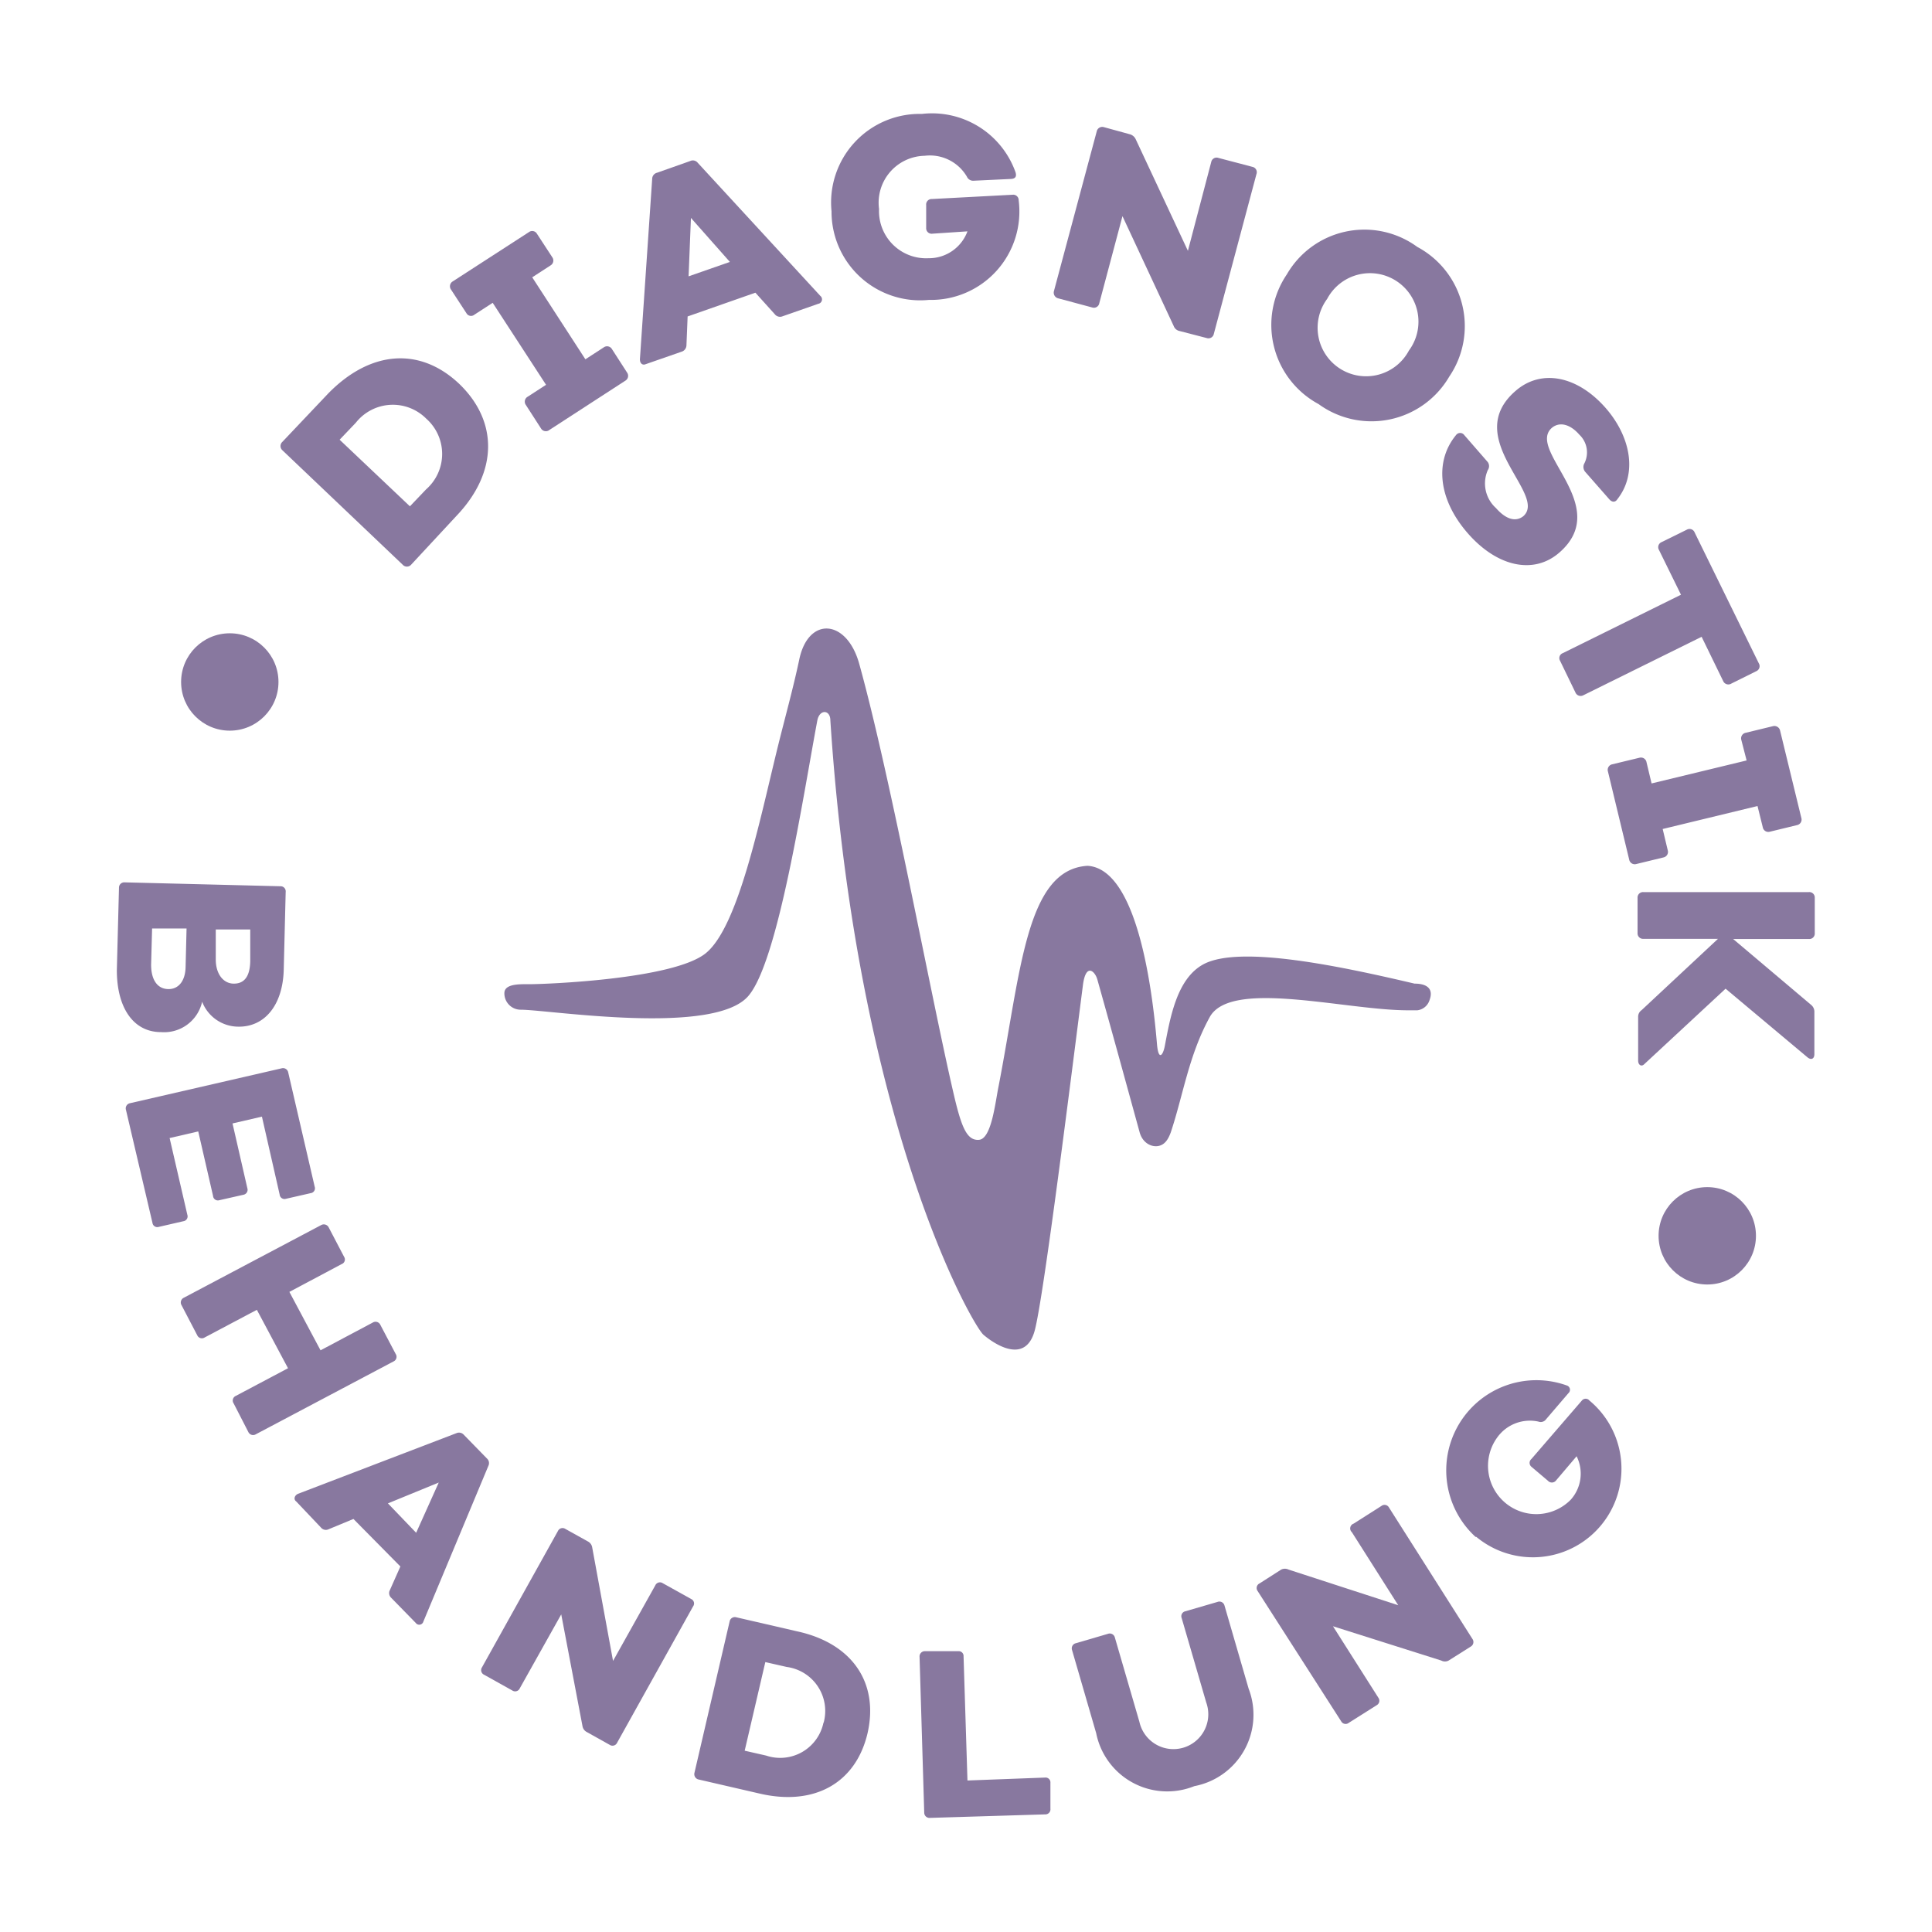
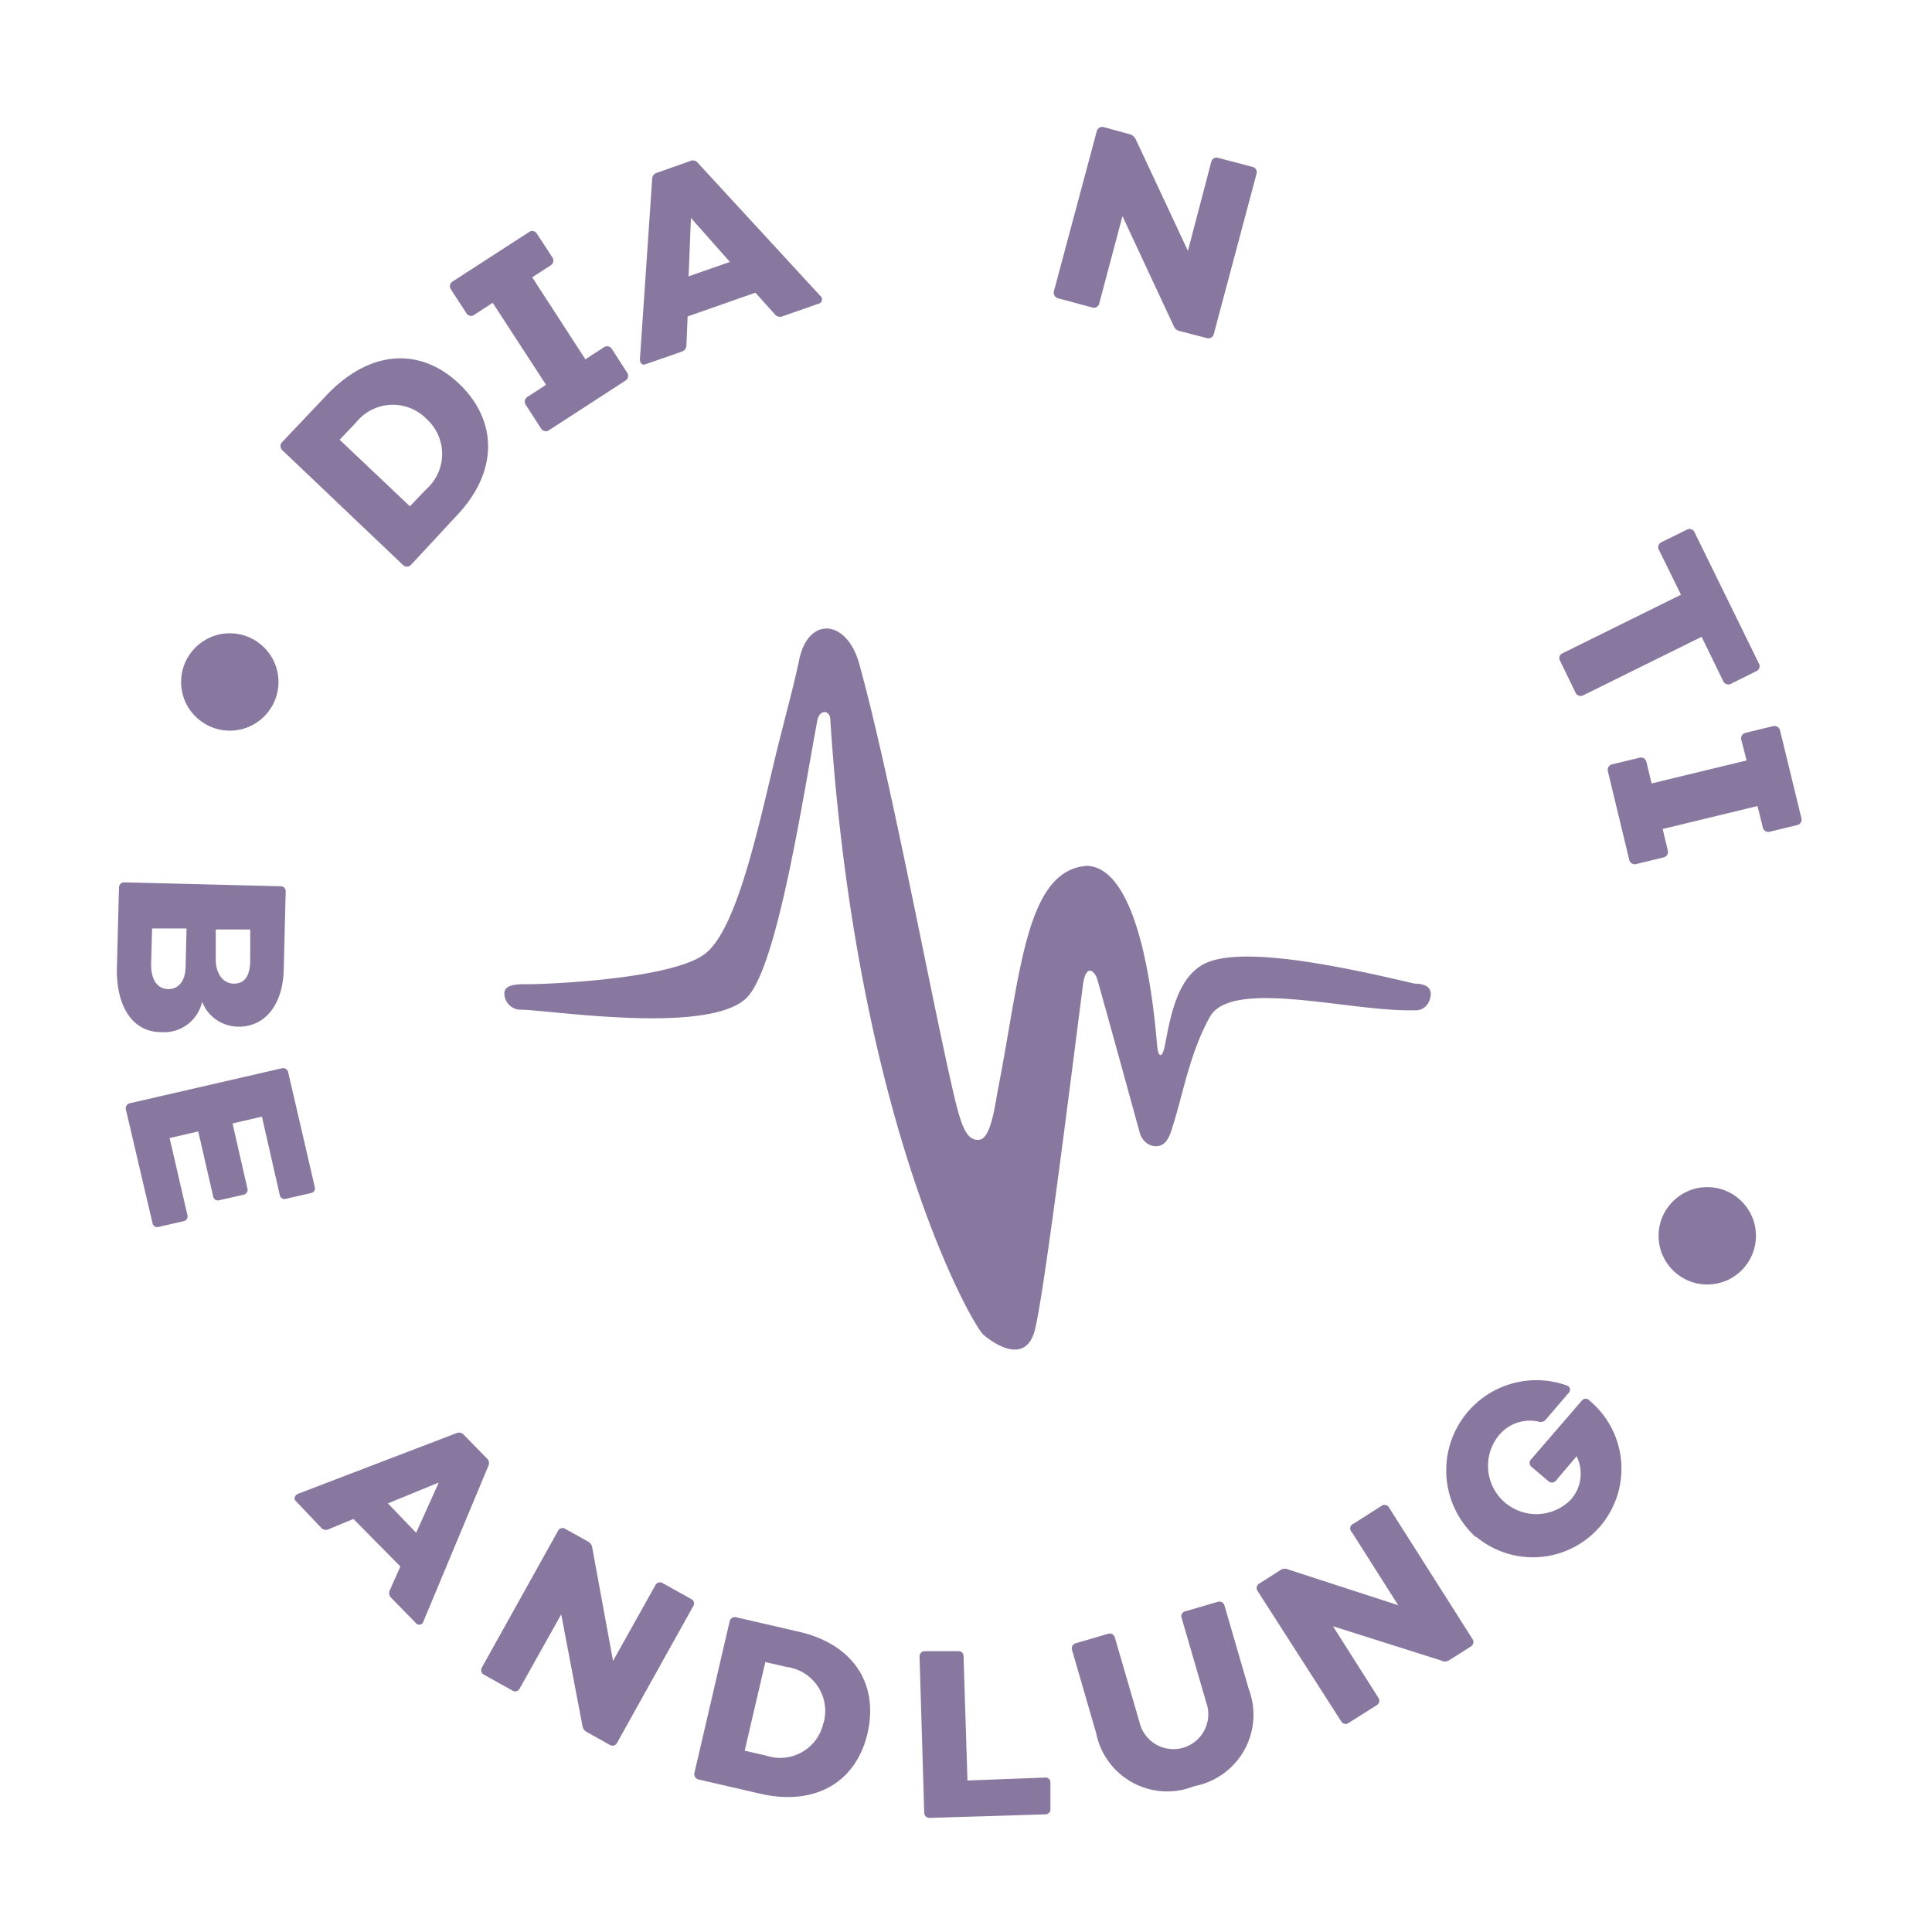
<svg xmlns="http://www.w3.org/2000/svg" id="Ebene_1" data-name="Ebene 1" viewBox="0 0 99.21 99.21">
  <defs>
    <style>.cls-1{fill:#88789f;}</style>
  </defs>
  <path class="cls-1" d="M6.4,45.31l8,.2a.26.26,0,0,1,.27.29l-.1,4c-.05,1.84-1,2.95-2.35,2.92a2,2,0,0,1-1.84-1.28h0A2,2,0,0,1,8.27,53C6.84,53,6,51.74,6,49.82l.11-4.24A.27.27,0,0,1,6.4,45.31Zm1.36,4.23c0,.76.31,1.23.86,1.25s.89-.42.91-1.11l.05-2-1.77,0Zm3.32-.27c0,.75.39,1.23.91,1.24s.84-.32.86-1.14l0-1.64-1.77,0Z" />
  <path class="cls-1" d="M14.36,61.34l-.91-4-1.51.35.76,3.32a.26.26,0,0,1-.19.34l-1.24.28a.25.25,0,0,1-.33-.22l-.76-3.31-1.47.34.91,3.94a.25.25,0,0,1-.2.33l-1.26.29a.25.25,0,0,1-.33-.2L6.47,57a.27.27,0,0,1,.21-.35l7.78-1.79a.27.27,0,0,1,.34.21l1.36,5.87a.25.25,0,0,1-.21.33l-1.27.29A.25.25,0,0,1,14.36,61.34Z" />
-   <path class="cls-1" d="M9.42,66.65l7.07-3.74a.28.28,0,0,1,.39.12l.79,1.51a.25.25,0,0,1-.12.37l-2.69,1.43,1.6,3,2.69-1.43a.27.27,0,0,1,.38.12l.79,1.5a.26.26,0,0,1-.11.38l-7.07,3.74a.27.27,0,0,1-.39-.12L12,72.07a.26.26,0,0,1,.11-.39l2.68-1.42-1.6-3-2.68,1.42a.26.26,0,0,1-.38-.11L9.31,67A.27.27,0,0,1,9.42,66.65Z" />
  <path class="cls-1" d="M15.3,76.71l8.15-3.12a.33.33,0,0,1,.37.09L25,74.89a.32.32,0,0,1,.08.38l-3.34,8a.22.22,0,0,1-.39.07l-1.27-1.3A.33.33,0,0,1,20,81.7l.56-1.26L18.15,78l-1.28.53a.32.32,0,0,1-.38-.08L15.21,77.1C15.07,77,15.11,76.8,15.3,76.71Zm6.07,2,1.16-2.58L19.92,77.2Z" />
  <path class="cls-1" d="M34,81.28l1.49.83a.25.25,0,0,1,.1.38l-3.9,7a.26.26,0,0,1-.38.11l-1.18-.66a.42.42,0,0,1-.22-.31l-1.09-5.73-2.13,3.8a.26.26,0,0,1-.38.11L24.86,86a.26.26,0,0,1-.11-.38l3.9-7a.26.26,0,0,1,.38-.11l1.15.64a.42.42,0,0,1,.23.31l1.07,5.83,2.17-3.88A.26.26,0,0,1,34,81.28Z" />
  <path class="cls-1" d="M44.55,89c-.6,2.56-2.73,3.76-5.55,3.1l-3.12-.72a.28.28,0,0,1-.22-.34l1.81-7.79a.27.27,0,0,1,.34-.2l3.12.72C43.75,84.38,45.14,86.4,44.55,89Zm-2.26-.52A2.28,2.28,0,0,0,40.4,85.6l-1.1-.25L38.24,89.9l1.1.25A2.27,2.27,0,0,0,42.29,88.44Z" />
  <path class="cls-1" d="M53.66,91.28a.25.25,0,0,1,.28.27l0,1.33a.26.26,0,0,1-.27.29l-5.91.18a.27.27,0,0,1-.3-.27l-.24-8a.27.27,0,0,1,.28-.29l1.7,0a.25.25,0,0,1,.28.27l.2,6.37Z" />
  <path class="cls-1" d="M56.29,89l-1.24-4.27a.27.27,0,0,1,.2-.35l1.64-.48a.27.27,0,0,1,.36.19l1.26,4.33a1.79,1.79,0,1,0,3.43-1l-1.26-4.33a.26.26,0,0,1,.19-.35l1.65-.48a.27.27,0,0,1,.36.19l1.24,4.27a3.73,3.73,0,0,1-2.79,5A3.72,3.72,0,0,1,56.29,89Z" />
  <path class="cls-1" d="M69.51,78.24l1.43-.91a.26.26,0,0,1,.39.09l4.28,6.74a.27.27,0,0,1-.08.39l-1.14.72a.4.4,0,0,1-.38,0l-5.56-1.76,2.33,3.67a.26.26,0,0,1-.08.38l-1.44.91a.26.26,0,0,1-.39-.08L64.58,81.7a.26.26,0,0,1,.1-.39l1.11-.71a.43.43,0,0,1,.38,0l5.63,1.83-2.38-3.75A.26.26,0,0,1,69.51,78.24Z" />
  <path class="cls-1" d="M75.77,78.92a4.63,4.63,0,0,1,4.7-7.77.23.23,0,0,1,.07.39l-1.19,1.39A.34.34,0,0,1,79,73a2.06,2.06,0,0,0-2.09.78,2.48,2.48,0,0,0,3.75,3.23,2,2,0,0,0,.3-2.23l-1.07,1.26a.27.27,0,0,1-.4,0l-.85-.72a.26.26,0,0,1,0-.4l2.59-3a.25.25,0,0,1,.39,0,4.54,4.54,0,1,1-5.81,7Z" />
  <path class="cls-1" d="M23.58,19.71c2,1.92,2,4.53-.13,6.77L21.11,29a.29.29,0,0,1-.43,0L14.5,23.12a.29.29,0,0,1,0-.43l2.34-2.47C19,18,21.55,17.79,23.58,19.71ZM21.89,21.5a2.42,2.42,0,0,0-3.62.21l-.83.87L21.05,26l.83-.87A2.42,2.42,0,0,0,21.89,21.5Z" />
  <path class="cls-1" d="M27.78,22,27,20.79a.29.29,0,0,1,.1-.42l.94-.61-2.74-4.21-.94.61a.27.27,0,0,1-.41-.08l-.79-1.21a.29.29,0,0,1,.09-.42l3.91-2.53a.28.28,0,0,1,.41.08l.79,1.21a.29.29,0,0,1-.09.42l-.94.61,2.73,4.21.94-.61a.29.29,0,0,1,.42.08l.78,1.21a.29.29,0,0,1-.09.42l-3.9,2.53A.29.29,0,0,1,27.78,22Z" />
  <path class="cls-1" d="M32.86,18.45l.63-9.26a.33.33,0,0,1,.25-.32l1.7-.6a.32.32,0,0,1,.39.09l6.29,6.83a.23.23,0,0,1-.1.41l-1.83.64a.34.34,0,0,1-.4-.1l-1-1.11-3.48,1.22-.06,1.47a.35.35,0,0,1-.25.34l-1.84.64C33,18.77,32.86,18.67,32.86,18.45Zm4.62-5-2-2.26-.12,3Z" />
-   <path class="cls-1" d="M42.7,10.85a4.55,4.55,0,0,1,4.64-5,4.55,4.55,0,0,1,4.81,3c.06.21,0,.33-.25.34L50,9.28a.35.35,0,0,1-.35-.21A2.2,2.2,0,0,0,47.48,8a2.41,2.41,0,0,0-2.34,2.73,2.42,2.42,0,0,0,2.54,2.53,2.11,2.11,0,0,0,2-1.38L47.88,12a.28.28,0,0,1-.32-.29l0-1.18a.28.28,0,0,1,.29-.31L52,10a.28.28,0,0,1,.31.29,4.54,4.54,0,0,1-4.61,5.11A4.55,4.55,0,0,1,42.7,10.85Z" />
  <path class="cls-1" d="M62.57,8.11l1.75.46a.28.28,0,0,1,.2.37l-2.19,8.21a.28.28,0,0,1-.36.21L60.58,17a.41.41,0,0,1-.31-.26L57.64,11.1l-1.19,4.47a.28.28,0,0,1-.36.22l-1.75-.47a.3.3,0,0,1-.22-.37l2.2-8.21a.29.29,0,0,1,.37-.21L58,6.89a.47.47,0,0,1,.32.26L61,12.88,62.2,8.31A.28.28,0,0,1,62.57,8.11Z" />
-   <path class="cls-1" d="M66.08,14.09a4.6,4.6,0,0,1,6.7-1.41,4.61,4.61,0,0,1,1.64,6.66,4.62,4.62,0,0,1-6.71,1.41A4.62,4.62,0,0,1,66.08,14.09ZM72.35,18a2.49,2.49,0,1,0-4.2-2.65A2.49,2.49,0,1,0,72.35,18Z" />
-   <path class="cls-1" d="M74.77,22.34a.26.26,0,0,1,.42,0l1.21,1.39a.36.36,0,0,1,0,.41,1.7,1.7,0,0,0,.42,1.95c.5.57,1,.73,1.4.42,1.28-1.12-3.22-4-.39-6.44,1.31-1.14,3.17-.78,4.63.89,1.26,1.45,1.65,3.34.59,4.68-.11.17-.28.15-.41,0l-1.22-1.39a.39.39,0,0,1-.08-.42,1.25,1.25,0,0,0-.24-1.51c-.45-.52-1-.69-1.41-.35-1.32,1.16,3.14,4,.39,6.4-1.31,1.15-3.2.75-4.72-1S73.67,23.67,74.77,22.34Z" />
  <path class="cls-1" d="M90.2,34.46l-1.29.64A.29.29,0,0,1,88.5,35l-1.12-2.3-6.07,3a.29.29,0,0,1-.41-.14l-.79-1.63a.27.27,0,0,1,.14-.39l6.07-3-1.13-2.3a.28.28,0,0,1,.13-.4l1.3-.64a.28.28,0,0,1,.4.14l3.32,6.77A.28.28,0,0,1,90.2,34.46Z" />
  <path class="cls-1" d="M82.78,39.25l1.41-.34a.29.29,0,0,1,.36.23l.26,1.09,4.88-1.18L89.42,38a.29.29,0,0,1,.22-.37l1.4-.34a.3.3,0,0,1,.37.23L92.5,42a.29.29,0,0,1-.22.37l-1.4.34a.29.29,0,0,1-.36-.23l-.27-1.09-4.87,1.18.26,1.09a.29.29,0,0,1-.22.37l-1.4.34a.29.29,0,0,1-.36-.23l-1.09-4.52A.29.29,0,0,1,82.78,39.25Z" />
-   <path class="cls-1" d="M84.12,54.46V52.21a.41.41,0,0,1,.18-.34l3.92-3.66H84.39a.28.28,0,0,1-.3-.29V46.11a.28.28,0,0,1,.3-.3l8.49,0a.28.28,0,0,1,.31.29v1.82a.28.28,0,0,1-.29.3H89l4,3.38a.45.45,0,0,1,.17.37v2.16c0,.25-.17.32-.36.16l-4.2-3.52-4.18,3.88C84.29,54.79,84.12,54.69,84.12,54.46Z" />
  <circle class="cls-1" cx="87.67" cy="63.46" r="2.5" />
  <circle class="cls-1" cx="11.8" cy="35.02" r="2.5" />
  <path class="cls-1" d="M55.85,44.46c2.54.16,3.32,6.29,3.56,9.13.07.88.3.64.4.14.29-1.52.63-3.49,2-4.22,1.89-1,7.17.14,10.83,1,.62,0,1,.25.76.87a.75.75,0,0,1-.62.5l-.47,0c-3.24,0-9.11-1.62-10.19.35s-1.36,4-2,5.92c-.13.35-.3.64-.65.7s-.8-.16-.95-.71l-.93-3.38c-.41-1.49-.83-3-1.24-4.46-.12-.43-.59-.87-.74.28-.59,4.58-2,15.92-2.47,17.72s-2.08.72-2.64.24S44,57.75,42.64,37c0-.57-.56-.59-.67,0-.74,3.94-2,12.32-3.53,14.13-1.74,2.08-10.2.73-11.68.72A.84.84,0,0,1,25.9,51c0-.5.83-.46,1.28-.46.78,0,7.39-.24,9.06-1.59S39,42.18,39.93,38.39c.37-1.5.79-3,1.11-4.51.46-2.24,2.44-2.1,3.08.2,1.61,5.8,3.67,17,4.83,22,.41,1.78.69,2.51,1.33,2.45s.83-1.94,1-2.76C52.42,49.89,52.69,44.64,55.85,44.46Z" />
</svg>